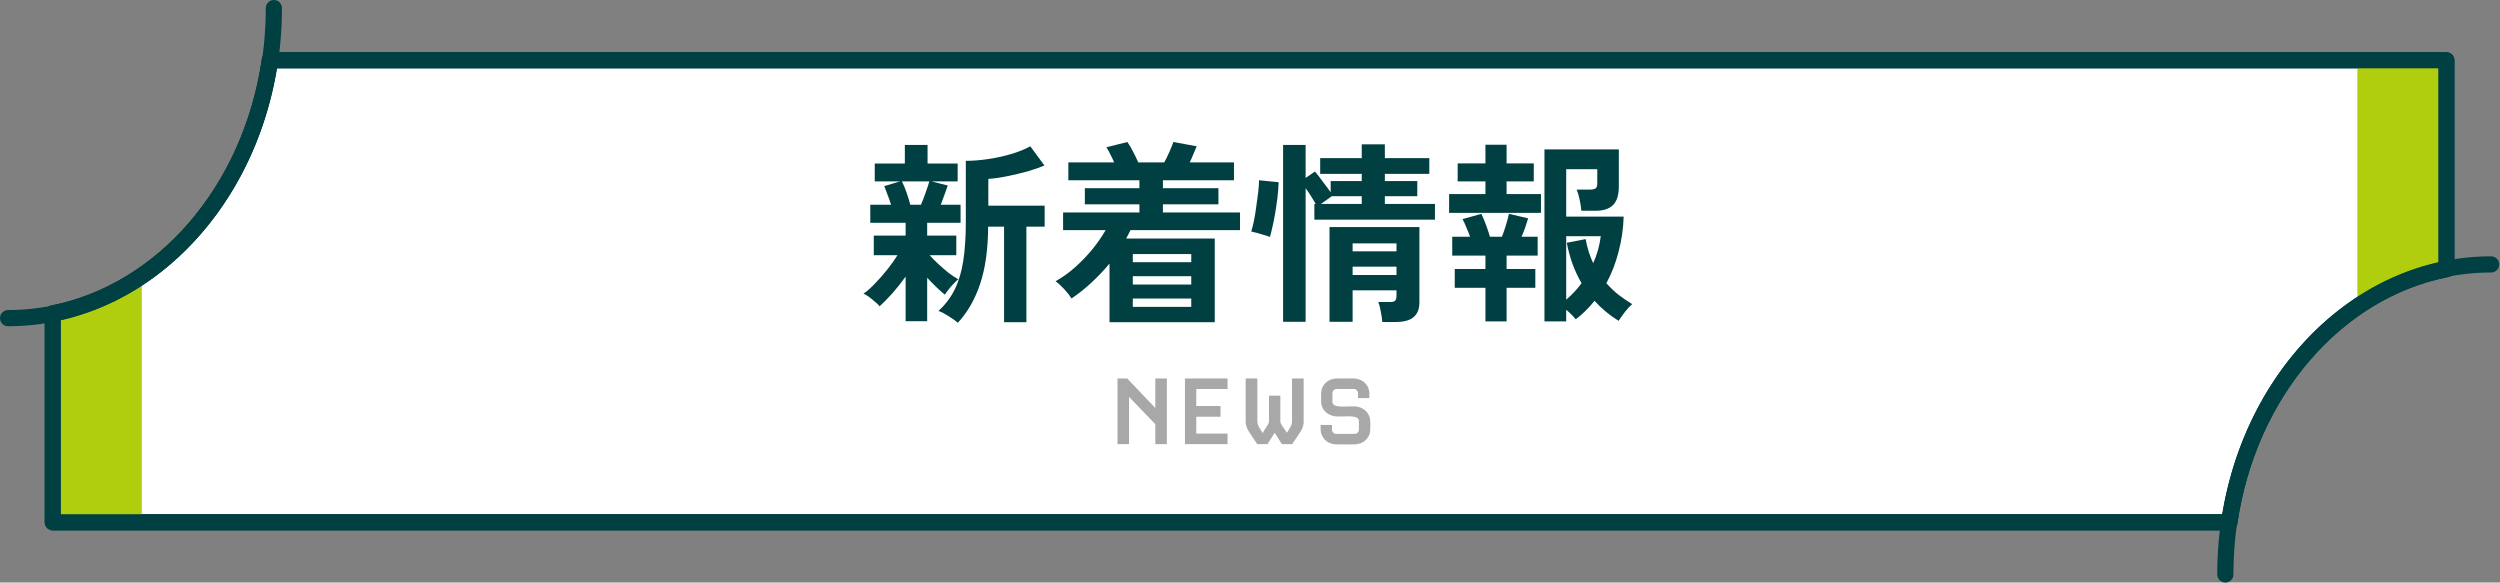
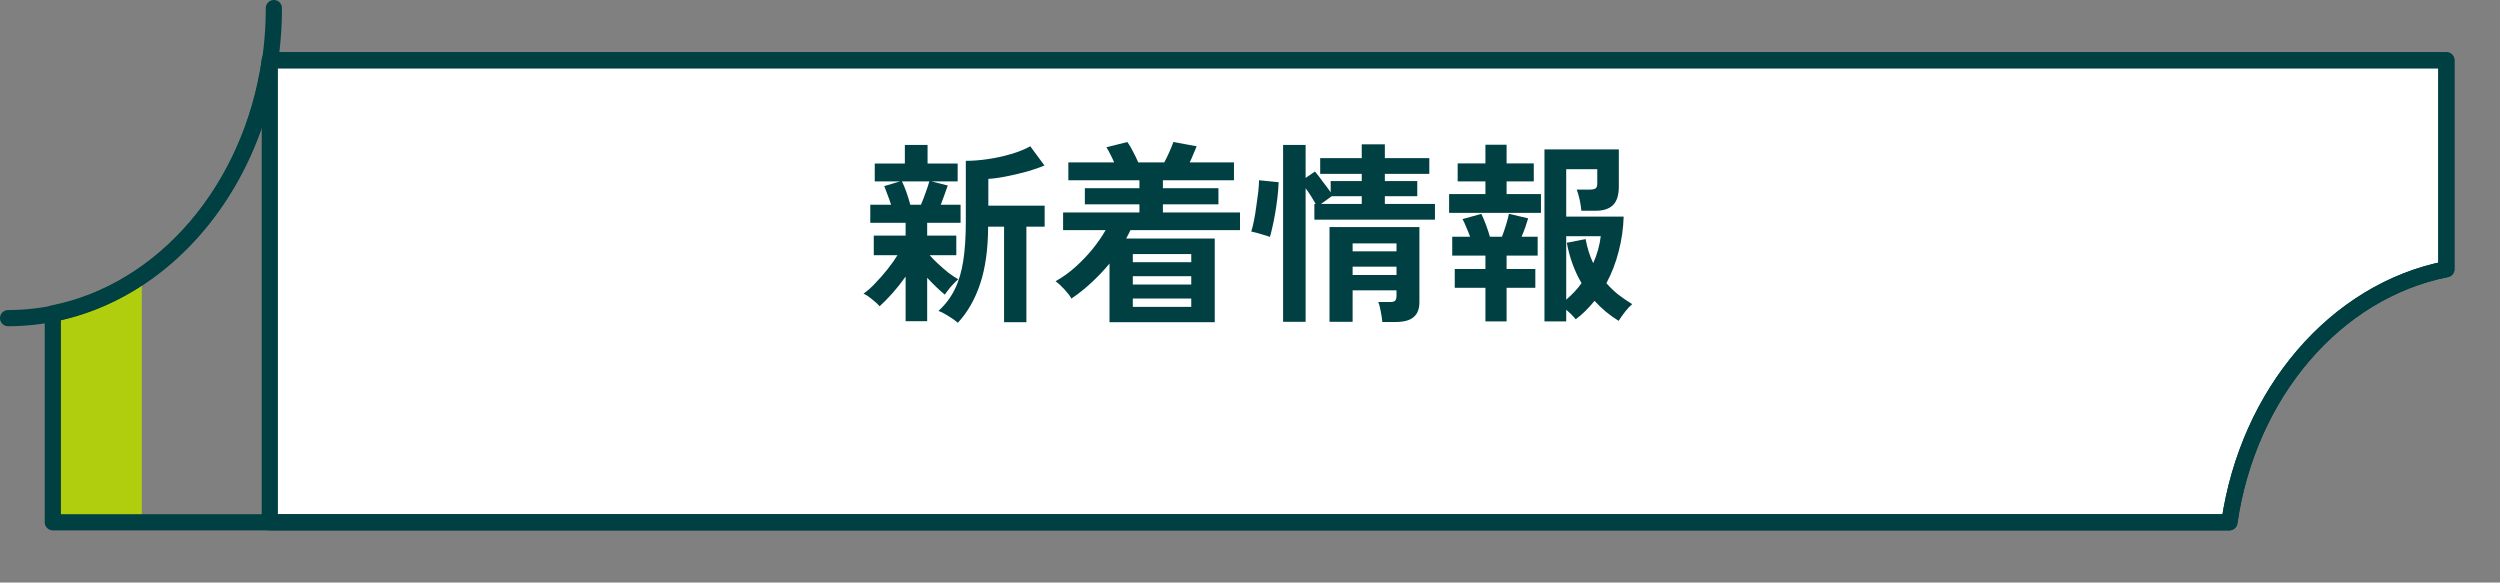
<svg xmlns="http://www.w3.org/2000/svg" width="309" height="72" viewBox="0 0 309 72" fill="none">
  <rect x="0" y="0" width="309" height="72" fill="#808080" stroke="none" />
-   <path d="M302.37 33.263V7.449H33.349C31.021 23.434 20.233 36.024 6.528 38.741V64.554H275.553C277.881 48.569 288.669 35.979 302.374 33.267L302.37 33.263Z" fill="white" stroke="#004042" stroke-width="2" stroke-linecap="round" stroke-linejoin="round" />
+   <path d="M302.37 33.263V7.449H33.349V64.554H275.553C277.881 48.569 288.669 35.979 302.374 33.267L302.37 33.263Z" fill="white" stroke="#004042" stroke-width="2" stroke-linecap="round" stroke-linejoin="round" />
  <path d="M6.528 64.551H17.527V34.078C14.19 36.354 10.482 37.951 6.528 38.737V64.551Z" fill="#B0CE0E" />
-   <path d="M302.37 7.449H291.371V37.922C294.708 35.646 298.416 34.049 302.37 33.267V7.449Z" fill="#B0CE0E" />
  <path d="M302.37 33.263V7.449H33.349C31.021 23.434 20.233 36.024 6.528 38.741V64.554H275.553C277.881 48.569 288.669 35.979 302.374 33.267L302.37 33.263Z" stroke="#004042" stroke-width="2" stroke-linecap="round" stroke-linejoin="round" />
  <path d="M33.85 1C33.85 22.163 19.143 39.321 1 39.321" stroke="#004042" stroke-width="2" stroke-linecap="round" stroke-linejoin="round" />
-   <path d="M275.052 71.001C275.052 49.838 289.759 32.68 307.902 32.68" stroke="#004042" stroke-width="2" stroke-linecap="round" stroke-linejoin="round" />
  <path d="M111.935 39.704V34.184C111.439 34.888 110.895 35.576 110.303 36.248C109.711 36.904 109.183 37.44 108.719 37.856C108.511 37.6 108.199 37.312 107.783 36.992C107.383 36.656 107.031 36.424 106.727 36.296C107.175 35.992 107.655 35.568 108.167 35.024C108.695 34.48 109.207 33.896 109.703 33.272C110.199 32.648 110.607 32.072 110.927 31.544H107.999V29.12H111.935V27.536H107.567V25.304H110.135C110.007 24.888 109.863 24.48 109.703 24.08C109.559 23.664 109.423 23.304 109.295 23L111.239 22.424H108.119V20.216H111.839V17.912H114.647V20.216H118.367V22.424H115.151L117.143 22.928C117.031 23.28 116.895 23.664 116.735 24.08C116.591 24.496 116.439 24.904 116.279 25.304H118.727V27.536H114.599V29.12H118.199V31.544H114.911C115.183 31.864 115.527 32.216 115.943 32.6C116.359 32.984 116.783 33.352 117.215 33.704C117.663 34.04 118.071 34.312 118.439 34.52C118.279 34.648 118.087 34.832 117.863 35.072C117.639 35.296 117.431 35.536 117.239 35.792C117.047 36.032 116.895 36.24 116.783 36.416C116.495 36.192 116.151 35.888 115.751 35.504C115.351 35.12 114.967 34.728 114.599 34.328V39.704H111.935ZM118.391 39.896C118.103 39.64 117.711 39.36 117.215 39.056C116.735 38.752 116.327 38.544 115.991 38.432C116.839 37.664 117.511 36.776 118.007 35.768C118.503 34.76 118.855 33.576 119.063 32.216C119.271 30.856 119.375 29.264 119.375 27.44V19.88C120.223 19.88 121.135 19.808 122.111 19.664C123.103 19.52 124.055 19.312 124.967 19.04C125.895 18.768 126.687 18.448 127.343 18.08L129.095 20.456C128.535 20.696 127.847 20.936 127.031 21.176C126.215 21.4 125.375 21.6 124.511 21.776C123.663 21.952 122.879 22.064 122.159 22.112V25.424H129.119V28.016H126.863V39.824H124.103V28.016H122.135C122.119 30.8 121.791 33.152 121.151 35.072C120.511 36.992 119.591 38.6 118.391 39.896ZM112.511 25.304H113.831C114.039 24.824 114.239 24.304 114.431 23.744C114.639 23.168 114.783 22.728 114.863 22.424H111.479C111.655 22.76 111.839 23.2 112.031 23.744C112.223 24.288 112.383 24.808 112.511 25.304ZM137.135 39.824V32.576C136.447 33.408 135.703 34.192 134.903 34.928C134.119 35.664 133.295 36.32 132.431 36.896C132.239 36.56 131.943 36.176 131.543 35.744C131.143 35.312 130.783 34.984 130.463 34.76C131.327 34.28 132.143 33.696 132.911 33.008C133.695 32.304 134.407 31.56 135.047 30.776C135.687 29.976 136.223 29.2 136.655 28.448H131.399V26.264H140.831V25.256H134.087V23.264H140.831V22.28H132.047V20.072H137.711C137.567 19.736 137.407 19.4 137.231 19.064C137.071 18.728 136.911 18.44 136.751 18.2L139.343 17.552C139.567 17.856 139.799 18.248 140.039 18.728C140.295 19.208 140.511 19.656 140.687 20.072H143.903C144.095 19.72 144.303 19.296 144.527 18.8C144.751 18.288 144.919 17.872 145.031 17.552L147.911 18.08C147.799 18.352 147.663 18.672 147.503 19.04C147.359 19.408 147.207 19.752 147.047 20.072H152.519V22.28H143.735V23.264H150.599V25.256H143.735V26.264H153.263V28.448H139.727C139.647 28.624 139.559 28.8 139.463 28.976C139.383 29.136 139.295 29.304 139.199 29.48H150.143V39.824H137.135ZM140.015 37.928H147.239V36.896H140.015V37.928ZM140.015 35.168H147.239V34.136H140.015V35.168ZM140.015 32.408H147.239V31.4H140.015V32.408ZM158.591 39.776V17.912H161.375V21.992L162.527 21.2C162.815 21.536 163.143 21.96 163.511 22.472C163.895 22.968 164.215 23.4 164.471 23.768V22.376H168.311V21.488H163.175V19.544H168.311V17.84H171.167V19.544H176.663V21.488H171.167V22.376H175.175V24.248H171.167V25.208H177.359V27.152H162.455V25.208H162.623C162.463 24.92 162.271 24.6 162.047 24.248C161.823 23.896 161.599 23.568 161.375 23.264V39.776H158.591ZM170.855 39.8C170.823 39.416 170.759 38.984 170.663 38.504C170.583 38.024 170.479 37.632 170.351 37.328H171.815C172.135 37.328 172.343 37.272 172.439 37.16C172.551 37.048 172.607 36.84 172.607 36.536V35.888H167.183V39.776H164.327V28.064H175.439V37.352C175.439 38.184 175.199 38.8 174.719 39.2C174.255 39.6 173.503 39.8 172.463 39.8H170.855ZM156.959 29.288C156.783 29.208 156.543 29.128 156.239 29.048C155.951 28.952 155.655 28.864 155.351 28.784C155.063 28.704 154.831 28.648 154.655 28.616C154.767 28.264 154.879 27.816 154.991 27.272C155.103 26.712 155.199 26.12 155.279 25.496C155.375 24.872 155.455 24.28 155.519 23.72C155.583 23.144 155.615 22.664 155.615 22.28L158.039 22.52C158.023 23.08 157.975 23.704 157.895 24.392C157.815 25.064 157.719 25.728 157.607 26.384C157.495 27.04 157.375 27.632 157.247 28.16C157.135 28.672 157.039 29.048 156.959 29.288ZM167.183 33.992H172.607V32.96H167.183V33.992ZM167.183 31.064H172.607V30.08H167.183V31.064ZM163.271 25.208H168.311V24.248H164.615L163.271 25.208ZM190.895 39.728V18.464H200.087V23.072C200.087 24.112 199.847 24.872 199.367 25.352C198.887 25.816 198.175 26.048 197.231 26.048H195.455C195.423 25.632 195.351 25.168 195.239 24.656C195.127 24.144 195.007 23.736 194.879 23.432H196.535C196.839 23.432 197.063 23.384 197.207 23.288C197.351 23.192 197.423 22.992 197.423 22.688V20.912H193.583V26.768H200.687C200.639 28.256 200.431 29.696 200.063 31.088C199.711 32.48 199.207 33.784 198.551 35C198.983 35.496 199.463 35.96 199.991 36.392C200.535 36.808 201.119 37.208 201.743 37.592C201.487 37.8 201.199 38.104 200.879 38.504C200.559 38.92 200.287 39.304 200.063 39.656C198.943 38.968 197.951 38.144 197.087 37.184C196.735 37.616 196.367 38.024 195.983 38.408C195.599 38.792 195.191 39.144 194.759 39.464C194.471 39.096 194.079 38.704 193.583 38.288V39.728H190.895ZM183.599 39.728V35.576H179.807V33.248H183.599V31.592H179.495V29.264H181.703C181.559 28.864 181.399 28.464 181.223 28.064C181.063 27.664 180.911 27.336 180.767 27.08L183.095 26.432C183.271 26.784 183.463 27.24 183.671 27.8C183.879 28.36 184.039 28.848 184.151 29.264H185.639C185.815 28.816 185.983 28.328 186.143 27.8C186.303 27.272 186.423 26.816 186.503 26.432L188.879 26.984C188.783 27.32 188.663 27.696 188.519 28.112C188.375 28.512 188.223 28.896 188.063 29.264H190.055V31.592H186.215V33.248H189.767V35.576H186.215V39.728H183.599ZM179.111 26.312V23.984H183.599V22.424H180.167V20.192H183.599V17.888H186.215V20.192H189.575V22.424H186.215V23.984H190.463V26.312H179.111ZM193.583 37.04C193.935 36.736 194.271 36.416 194.591 36.08C194.911 35.744 195.207 35.384 195.479 35C195.047 34.264 194.679 33.48 194.375 32.648C194.071 31.816 193.831 30.936 193.655 30.008L195.983 29.552C196.191 30.672 196.503 31.664 196.919 32.528C197.399 31.472 197.711 30.36 197.855 29.192H193.583V37.04Z" fill="#004042" />
-   <path d="M144.224 54.898H142.796V52.434L139.548 49.046V54.898H138.12V46.778H139.324L142.796 50.432V46.778H144.224V54.898ZM151.724 54.898H146.46V46.778H151.724V48.08H147.86V50.18H150.856V51.51H147.86V53.596H151.724V54.898ZM161.134 52.098C161.134 52.686 160.924 53.078 160.644 53.512L159.706 54.898H158.446L157.55 53.484L156.668 54.898H155.394L154.47 53.512C154.176 53.078 153.966 52.686 153.966 52.098V46.778H155.408V52.112C155.408 52.616 155.828 53.12 156.08 53.54C156.22 53.092 156.85 52.518 156.85 52.07V48.906H158.25V52.07C158.25 52.252 158.306 52.364 158.446 52.588L159.062 53.484C159.3 53.078 159.692 52.616 159.692 52.112V46.778H161.134V52.098ZM169.364 53.036C169.364 54.128 168.524 54.926 167.376 54.926H165.22C164.072 54.926 163.232 54.128 163.232 53.036V52.518H164.632V53.106C164.632 53.386 164.87 53.624 165.122 53.624H167.474C167.726 53.624 167.964 53.386 167.964 53.106V52.056C167.964 51.23 166.312 51.51 165.276 51.482C164.142 51.44 163.288 50.684 163.288 49.578V48.668C163.288 47.576 164.128 46.778 165.276 46.778H167.264C168.412 46.778 169.252 47.576 169.252 48.668V49.2H167.852V48.598C167.852 48.318 167.614 48.08 167.362 48.08H165.178C164.926 48.08 164.688 48.318 164.688 48.598V49.662C164.688 50.488 166.34 50.208 167.376 50.222C168.496 50.25 169.364 51.02 169.364 52.126V53.036Z" fill="#A8A8A8" />
</svg>